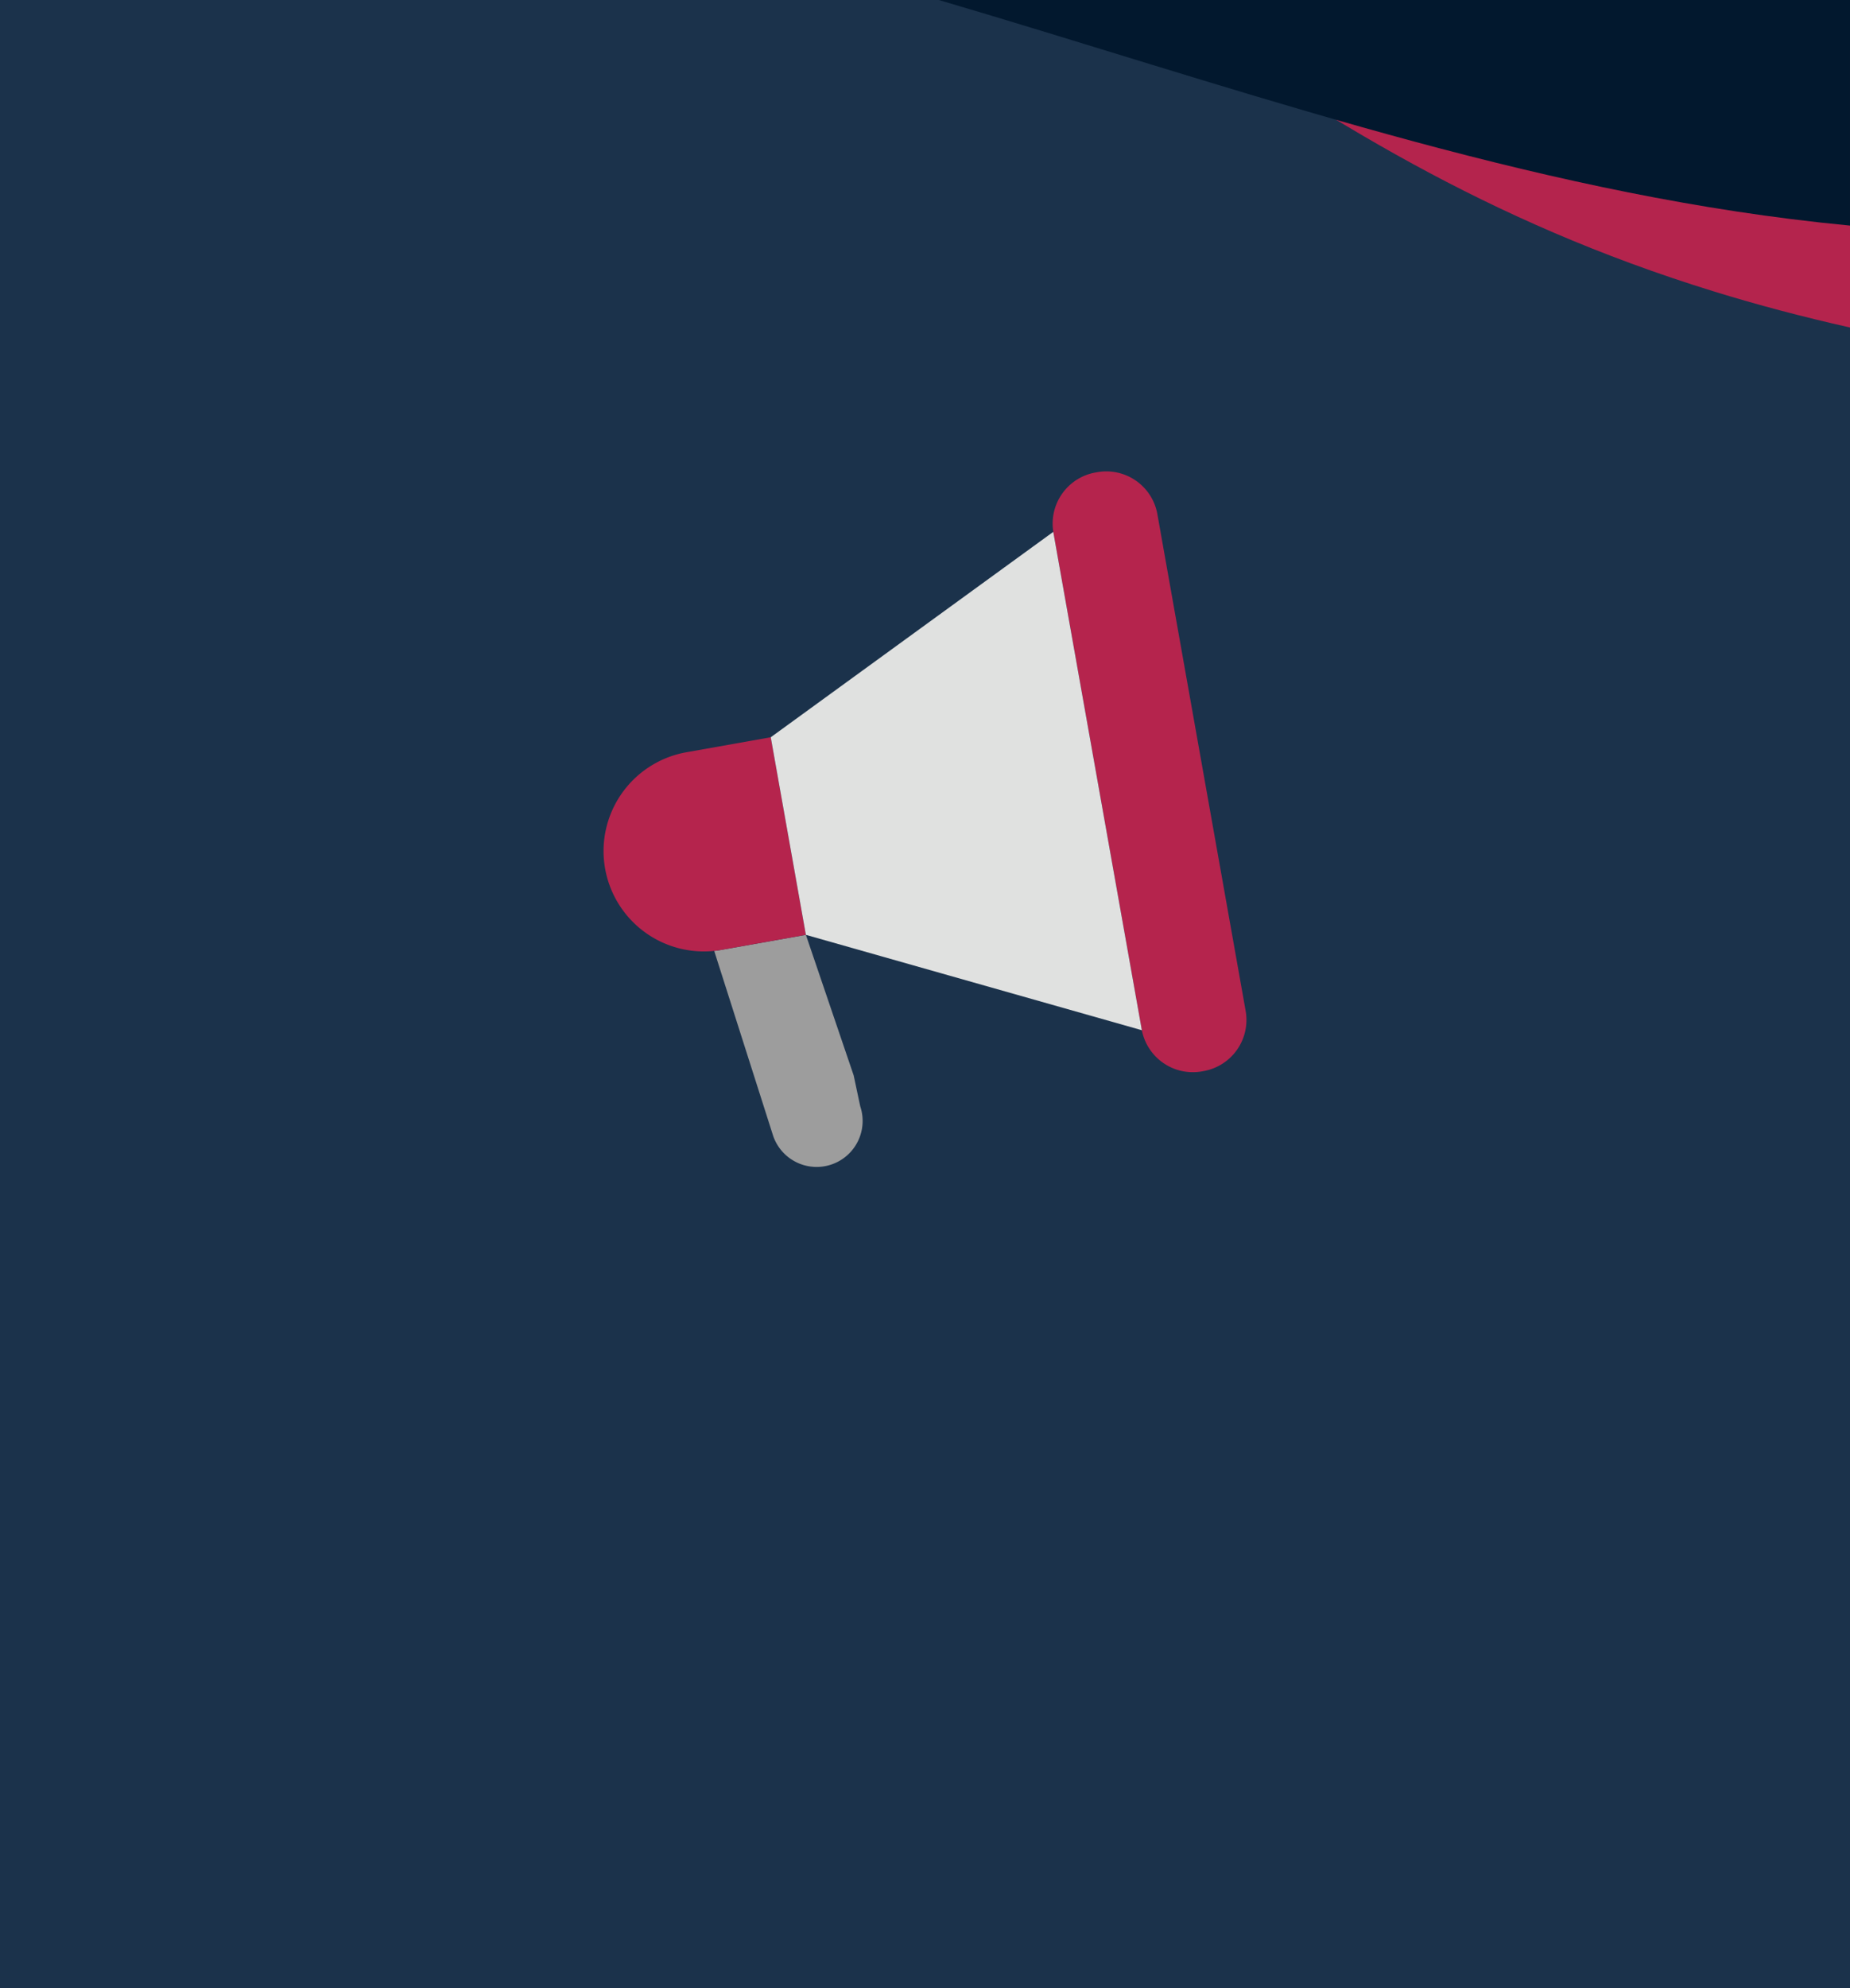
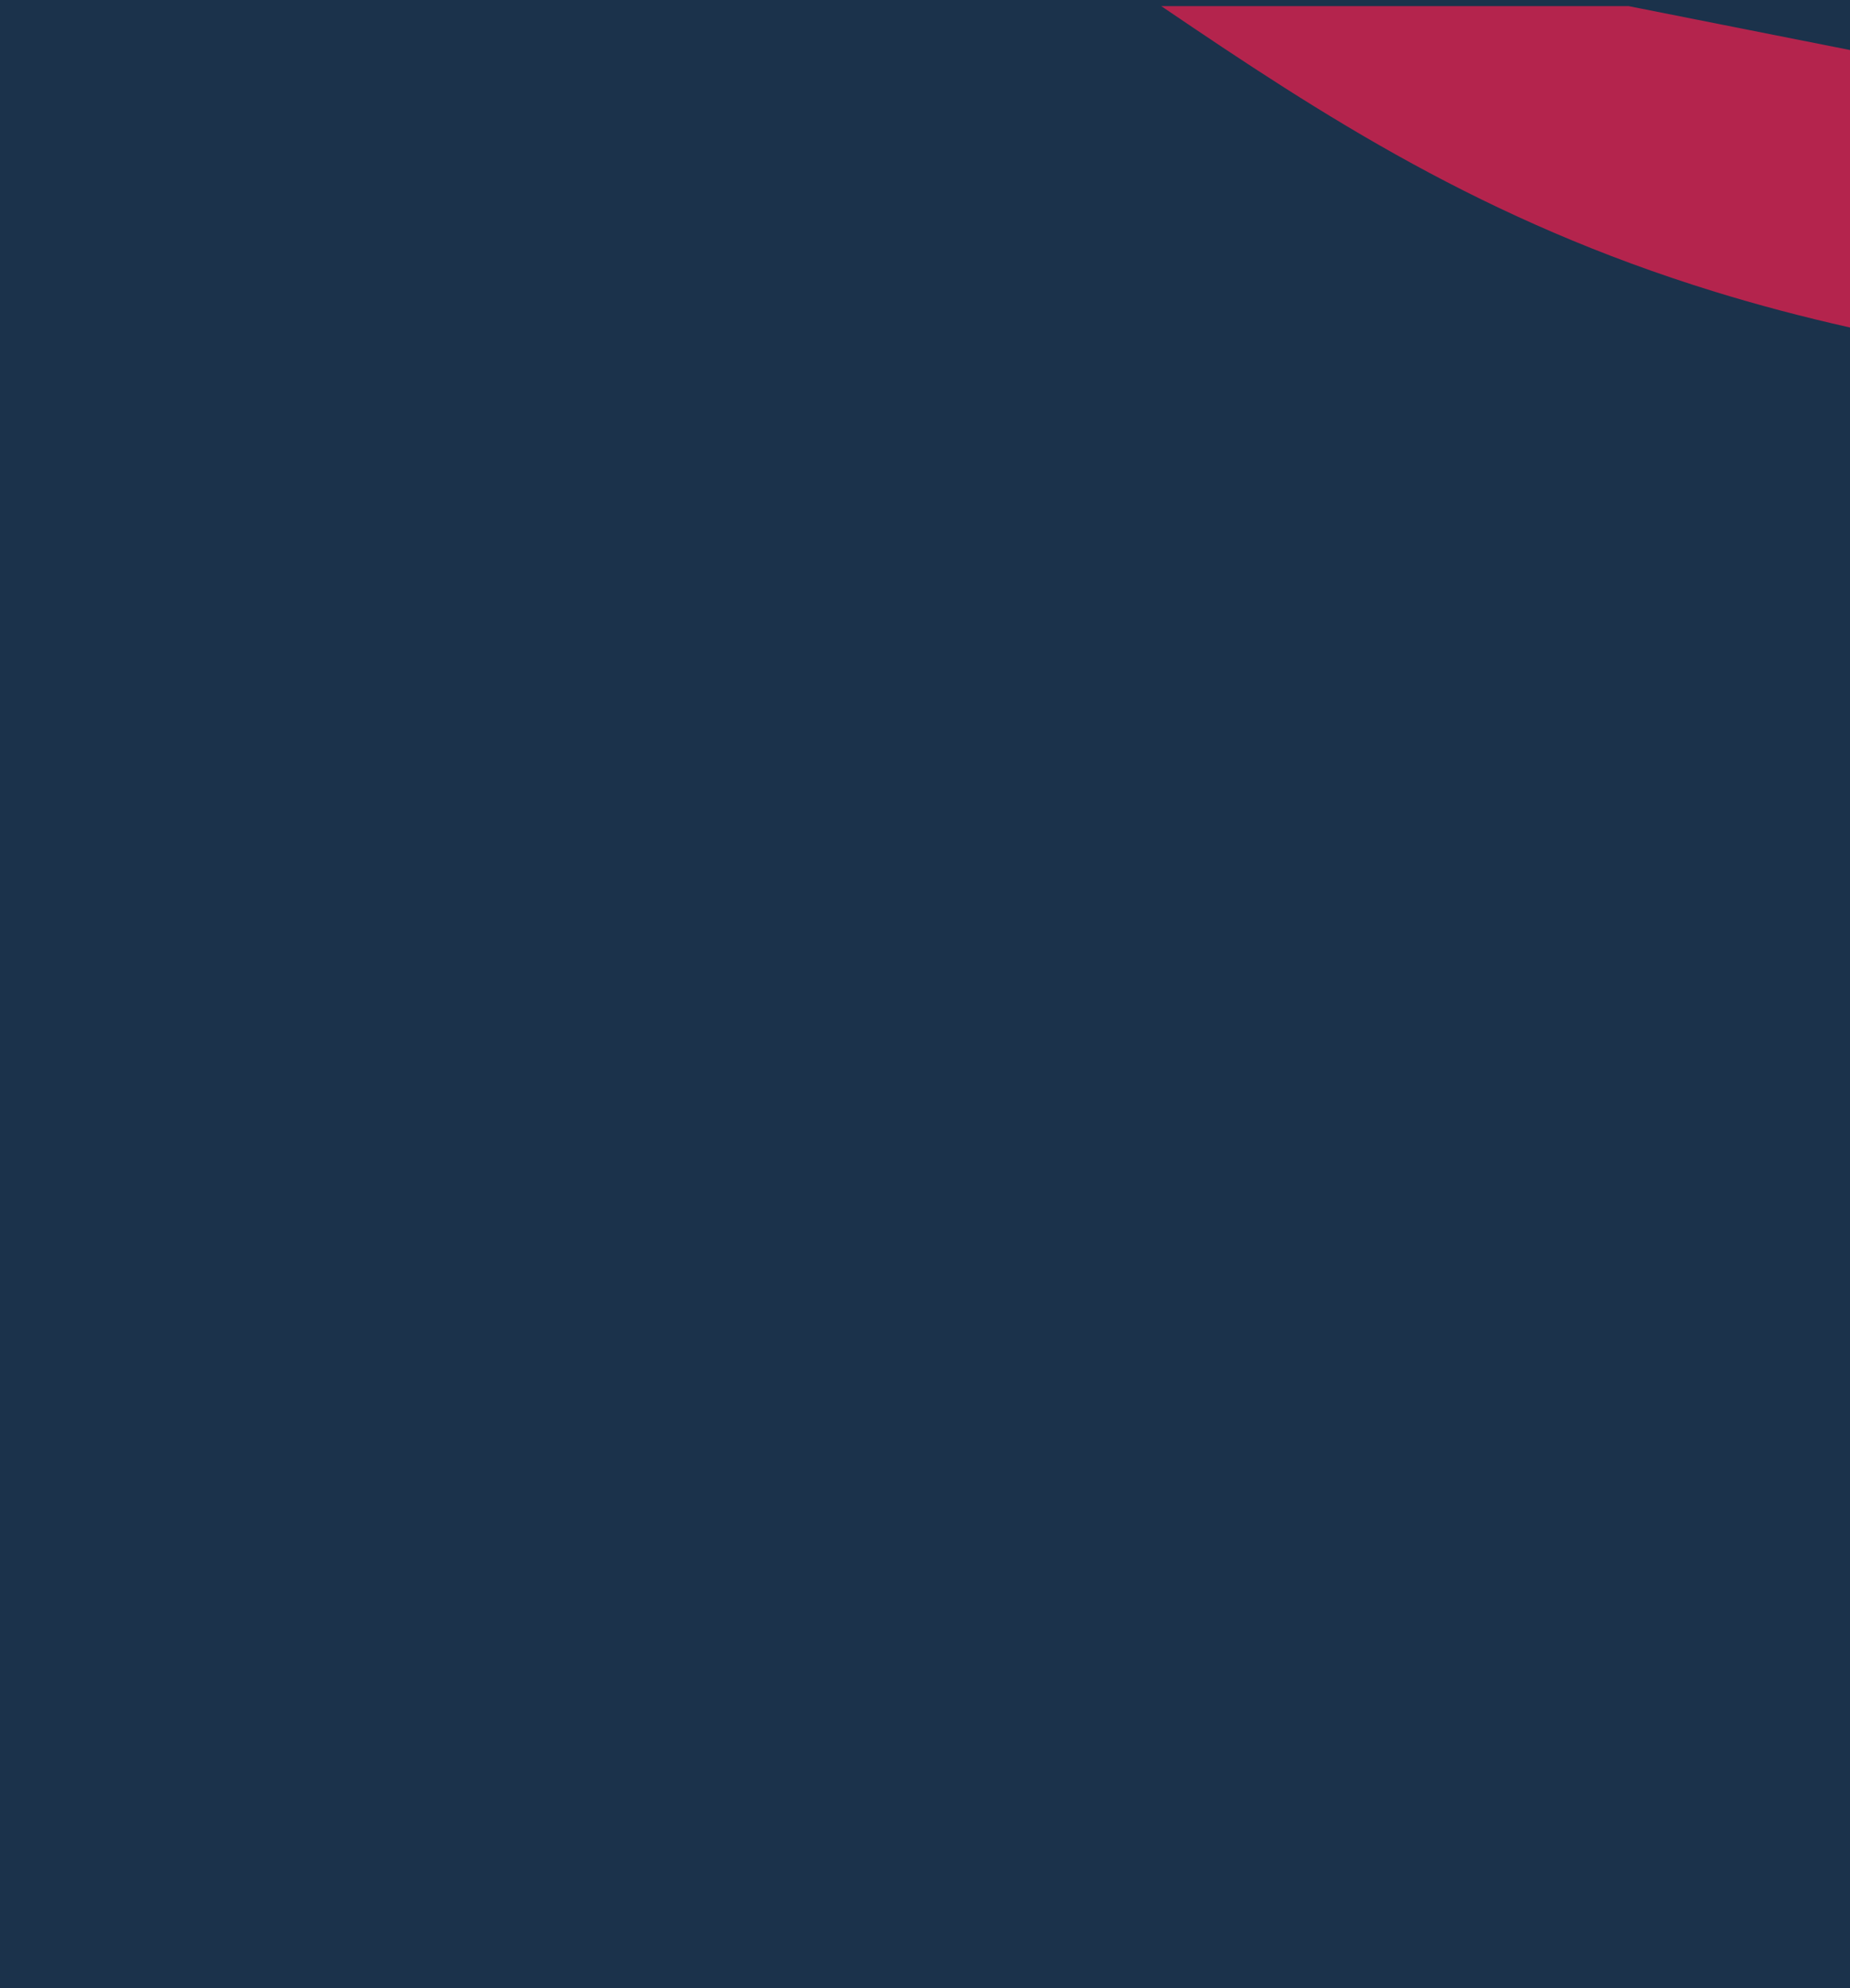
<svg xmlns="http://www.w3.org/2000/svg" width="540" height="580" viewBox="0 0 540 580">
  <defs>
    <clipPath id="clip-path">
-       <rect id="Rectangle_20345" data-name="Rectangle 20345" width="187.657" height="202.966" fill="none" />
-     </clipPath>
+       </clipPath>
    <clipPath id="clip-SMAR_HP_Tiles_Young_people">
      <rect width="540" height="580" />
    </clipPath>
  </defs>
  <g id="SMAR_HP_Tiles_Young_people" data-name="SMAR HP Tiles – Young people" clip-path="url(#clip-SMAR_HP_Tiles_Young_people)">
    <rect width="540" height="580" fill="#1b324b" />
    <g id="Group_443" data-name="Group 443" transform="translate(-64.956 0)">
      <path id="Path_96" data-name="Path 96" d="M201.044,93.756c-47.725-32.351-94-62.51-161.551-83.313C27.211,6.661,14.037,3.147,0,0V80.949L64.626,93.756Z" transform="translate(604.956 95.541) rotate(180)" fill="#b4244d" />
-       <path id="Path_97" data-name="Path 97" d="M265.971,65.812C183.606,41.575,102.277,12.554,17.191,1.9Q8.6.824,0,0V65.812Z" transform="translate(604.955 65.812) rotate(180)" fill="#02182e" />
    </g>
    <g id="Group_42322" data-name="Group 42322" transform="translate(176.172 137.517)">
      <g id="Group_42321" data-name="Group 42321" clip-path="url(#clip-path)">
-         <path id="Path_181436" data-name="Path 181436" d="M158.119,5.142a15.06,15.06,0,0,1,3.542,7.364l6.918,38.908L187.42,157.373a15.158,15.158,0,0,1-12.27,17.578l-.493.09a15.156,15.156,0,0,1-17.528-12.013c-.018-.083-.036-.172-.052-.259L131.318,17.9c-.015-.087-.029-.177-.041-.262A15.156,15.156,0,0,1,143.59.322l.494-.086a15.155,15.155,0,0,1,14.035,4.906" fill="#b5244d" />
        <path id="Path_181437" data-name="Path 181437" d="M74.924,185.22a13.422,13.422,0,0,1-25.414,8.644l-17.19-53.9-.009-.074q1.044-.111,2.094-.3l24.653-4.386,13.949,41.005Z" fill="#9d9d9d" />
        <path id="Path_181438" data-name="Path 181438" d="M.054,108.968a29.3,29.3,0,0,1,24.1-27.024l.118-.021,24.535-4.36,10.25,57.645-24.652,4.386c-.7.125-1.4.223-2.095.3A29.3,29.3,0,0,1,.054,108.968" fill="#b5244d" />
-         <path id="Path_181439" data-name="Path 181439" d="M157.077,162.769c.015.087.034.176.051.26h-.005L100.7,147.024,59.058,135.208,48.808,77.563,77.108,57l34.274-24.908,19.89-14.452h0c.012.084.026.174.041.261Z" fill="#e0e1e0" />
      </g>
    </g>
  </g>
</svg>